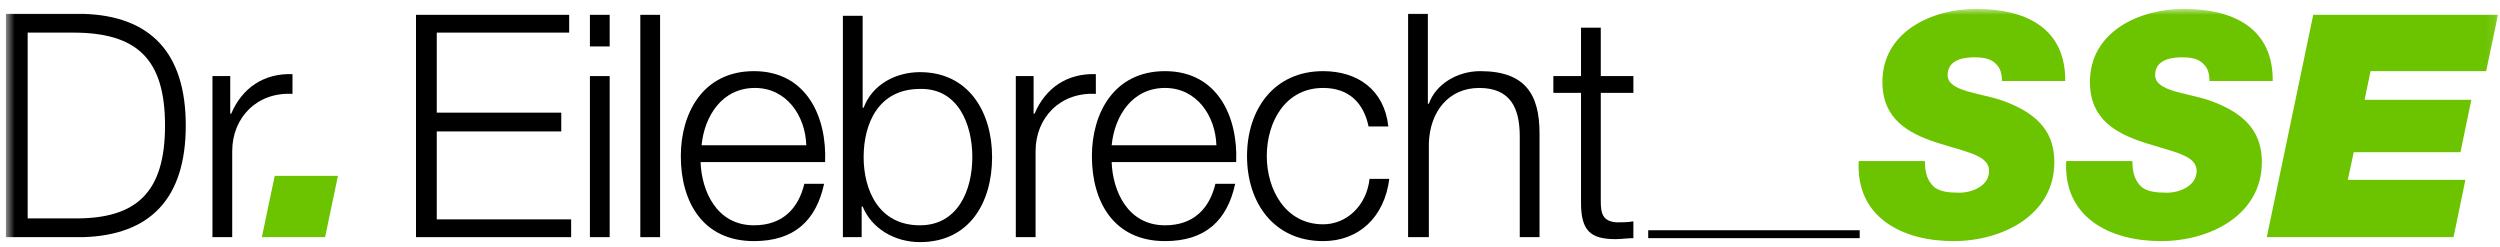
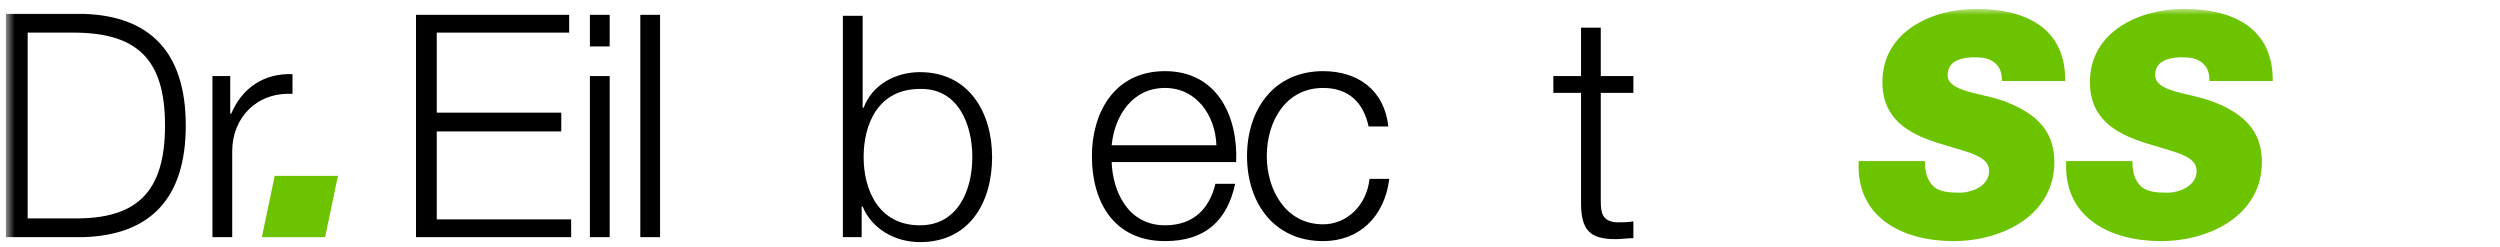
<svg xmlns="http://www.w3.org/2000/svg" width="253" height="25" viewBox="0 0 253 25" fill="none">
  <g clip-path="url(#clip0_532_811)">
    <mask id="mask0_532_811" style="mask-type:luminance" maskUnits="userSpaceOnUse" x="0" y="0" width="253" height="26">
      <path d="M252.9 0.9H0.6V25.9H252.9V0.9Z" fill="white" />
    </mask>
    <g mask="url(#mask0_532_811)">
      <path fill-rule="evenodd" clip-rule="evenodd" d="M2.8 3.3H7.4C13.9 3.3 16.7 6 16.7 12.7C16.7 19.4 13.9 22.2 7.4 22.1H2.8V3.3ZM0.6 24H8.4C15.2 23.8 18.8 20.1 18.8 12.7C18.8 5.3 15.2 1.6 8.4 1.4H0.6V24Z" fill="black" />
    </g>
    <mask id="mask1_532_811" style="mask-type:luminance" maskUnits="userSpaceOnUse" x="0" y="0" width="253" height="26">
      <path d="M252.9 0.9H0.6V25.9H252.9V0.9Z" fill="white" />
    </mask>
    <g mask="url(#mask1_532_811)">
      <path d="M21.5 24.001H23.5V15.301C23.5 11.901 26 9.301 29.6 9.501V7.501C26.7 7.401 24.5 8.901 23.4 11.501H23.3V7.701H21.5V24.001Z" fill="black" />
    </g>
    <mask id="mask2_532_811" style="mask-type:luminance" maskUnits="userSpaceOnUse" x="0" y="0" width="253" height="26">
      <path d="M252.9 0.9H0.6V25.9H252.9V0.9Z" fill="white" />
    </mask>
    <g mask="url(#mask2_532_811)">
      <path d="M26.5 24.001H32.9L34.2 17.801H27.8L26.5 24.001Z" fill="#6CC300" />
    </g>
    <mask id="mask3_532_811" style="mask-type:luminance" maskUnits="userSpaceOnUse" x="0" y="0" width="253" height="26">
      <path d="M252.9 0.9H0.6V25.9H252.9V0.9Z" fill="white" />
    </mask>
    <g mask="url(#mask3_532_811)">
      <path d="M42.1 24H57.8V22.2H44.2V13.3H56.8V11.4H44.2V3.3H57.6V1.5H42.1V24Z" fill="black" />
    </g>
    <mask id="mask4_532_811" style="mask-type:luminance" maskUnits="userSpaceOnUse" x="0" y="0" width="253" height="26">
      <path d="M252.9 0.9H0.6V25.9H252.9V0.9Z" fill="white" />
    </mask>
    <g mask="url(#mask4_532_811)">
      <path fill-rule="evenodd" clip-rule="evenodd" d="M59.699 24H61.699V7.7H59.699V24ZM59.699 4.7H61.699V1.5H59.699V4.7Z" fill="black" />
    </g>
    <mask id="mask5_532_811" style="mask-type:luminance" maskUnits="userSpaceOnUse" x="0" y="0" width="253" height="26">
      <path d="M252.9 0.9H0.6V25.9H252.9V0.9Z" fill="white" />
    </mask>
    <g mask="url(#mask5_532_811)">
      <path d="M66.8 1.5H64.8V24H66.8V1.5Z" fill="black" />
    </g>
    <mask id="mask6_532_811" style="mask-type:luminance" maskUnits="userSpaceOnUse" x="0" y="0" width="253" height="26">
-       <path d="M252.9 0.9H0.6V25.9H252.9V0.9Z" fill="white" />
-     </mask>
+       </mask>
    <g mask="url(#mask6_532_811)">
      <path fill-rule="evenodd" clip-rule="evenodd" d="M83.499 16.4C83.699 11.8 81.599 7.2 76.299 7.2C71.099 7.2 68.899 11.5 68.899 15.8C68.899 20.4 71.099 24.4 76.299 24.4C80.399 24.4 82.599 22.3 83.399 18.6H81.399C80.799 21.1 79.199 22.8 76.299 22.8C72.499 22.8 70.999 19.3 70.899 16.4H83.499ZM70.999 14.7C71.299 11.7 73.099 8.9 76.399 8.9C79.599 8.9 81.499 11.7 81.599 14.7H70.999Z" fill="black" />
    </g>
    <mask id="mask7_532_811" style="mask-type:luminance" maskUnits="userSpaceOnUse" x="0" y="0" width="253" height="26">
      <path d="M252.9 0.9H0.6V25.9H252.9V0.9Z" fill="white" />
    </mask>
    <g mask="url(#mask7_532_811)">
      <path fill-rule="evenodd" clip-rule="evenodd" d="M98.4 15.901C98.4 19.301 96.9 22.801 93.1 22.801C88.9 22.801 87.4 19.201 87.4 15.901C87.4 12.501 88.9 9.001 93.1 9.001C96.9 8.901 98.4 12.501 98.4 15.901ZM85.4 24.001H87.2V20.901H87.3C88.2 23.101 90.5 24.501 93.1 24.501C98.1 24.501 100.4 20.501 100.4 15.901C100.4 11.301 98 7.301 93.1 7.301C90.7 7.301 88.3 8.501 87.4 10.901H87.3V1.601H85.3V24.001H85.4Z" fill="black" />
    </g>
    <mask id="mask8_532_811" style="mask-type:luminance" maskUnits="userSpaceOnUse" x="0" y="0" width="253" height="26">
-       <path d="M252.9 0.9H0.6V25.9H252.9V0.9Z" fill="white" />
-     </mask>
+       </mask>
    <g mask="url(#mask8_532_811)">
      <path d="M102.8 24.001H104.8V15.301C104.8 11.901 107.3 9.301 110.9 9.501V7.501C108 7.401 105.8 8.901 104.7 11.501H104.6V7.701H102.8V24.001Z" fill="black" />
    </g>
    <mask id="mask9_532_811" style="mask-type:luminance" maskUnits="userSpaceOnUse" x="0" y="0" width="253" height="26">
      <path d="M252.9 0.9H0.6V25.9H252.9V0.9Z" fill="white" />
    </mask>
    <g mask="url(#mask9_532_811)">
      <path fill-rule="evenodd" clip-rule="evenodd" d="M125.1 16.4C125.3 11.8 123.2 7.2 117.9 7.2C112.7 7.2 110.5 11.5 110.5 15.8C110.5 20.4 112.7 24.4 117.9 24.4C122 24.4 124.2 22.3 125 18.6H123C122.4 21.1 120.8 22.8 117.9 22.8C114.1 22.8 112.6 19.3 112.5 16.4H125.1ZM112.5 14.7C112.8 11.7 114.6 8.9 117.9 8.9C121.1 8.9 123 11.7 123.1 14.7H112.5Z" fill="black" />
    </g>
    <mask id="mask10_532_811" style="mask-type:luminance" maskUnits="userSpaceOnUse" x="0" y="0" width="253" height="26">
      <path d="M252.9 0.9H0.6V25.9H252.9V0.9Z" fill="white" />
    </mask>
    <g mask="url(#mask10_532_811)">
      <path d="M140.499 12.8C140.099 9.1 137.399 7.2 133.899 7.2C128.899 7.2 126.199 11.1 126.199 15.8C126.199 20.5 128.899 24.4 133.899 24.4C137.499 24.4 140.099 22 140.599 18.1H138.599C138.299 20.8 136.299 22.7 133.899 22.7C130.099 22.7 128.199 19.2 128.199 15.8C128.199 12.3 130.099 8.9 133.899 8.9C136.499 8.9 137.999 10.4 138.499 12.8H140.499Z" fill="black" />
    </g>
    <mask id="mask11_532_811" style="mask-type:luminance" maskUnits="userSpaceOnUse" x="0" y="0" width="253" height="26">
      <path d="M252.9 0.9H0.6V25.9H252.9V0.9Z" fill="white" />
    </mask>
    <g mask="url(#mask11_532_811)">
-       <path d="M142.6 24H144.6V14.5C144.7 11.3 146.6 8.9 149.7 8.9C152.9 8.9 153.8 11 153.8 13.8V24H155.8V13.5C155.8 9.6 154.4 7.2 149.8 7.2C147.5 7.2 145.3 8.5 144.6 10.5H144.5V1.4H142.5V24H142.6Z" fill="black" />
-     </g>
+       </g>
    <mask id="mask12_532_811" style="mask-type:luminance" maskUnits="userSpaceOnUse" x="0" y="0" width="253" height="26">
      <path d="M252.9 0.9H0.6V25.9H252.9V0.9Z" fill="white" />
    </mask>
    <g mask="url(#mask12_532_811)">
      <path d="M161.999 2.801H159.999V7.701H157.199V9.401H159.999V20.501C159.999 23.301 160.899 24.201 163.499 24.201C164.099 24.201 164.699 24.101 165.299 24.101V22.401C164.699 22.501 164.199 22.501 163.599 22.501C162.199 22.401 161.999 21.601 161.999 20.401V9.401H165.299V7.701H161.999V2.801Z" fill="black" />
    </g>
    <mask id="mask13_532_811" style="mask-type:luminance" maskUnits="userSpaceOnUse" x="0" y="0" width="253" height="26">
      <path d="M252.9 0.9H0.6V25.9H252.9V0.9Z" fill="white" />
    </mask>
    <g mask="url(#mask13_532_811)">
      <path d="M209 8.3C209.1 2.7 204.8 0.9 200 0.9C195.5 0.9 190.5 3.2 190.5 8.3C190.5 12.1 193.2 13.5 195.9 14.4C199 15.4 201.3 15.7 201.3 17.3C201.3 18.8 199.6 19.5 198.3 19.5C197.2 19.5 196.3 19.4 195.7 18.9C195.1 18.3 194.8 17.6 194.8 16.3H188.1C187.8 22 192.5 24.4 197.7 24.4C202.6 24.4 207.9 21.8 207.9 16.4C207.9 13.7 206.6 11.6 202.7 10.2C200.5 9.4 197.1 9.3 197.1 7.6C197.1 6.1 198.6 5.8 199.8 5.8C200.6 5.8 201.3 5.9 201.8 6.3C202.3 6.7 202.6 7.2 202.6 8.2H209V8.3Z" fill="#6CC300" />
    </g>
    <mask id="mask14_532_811" style="mask-type:luminance" maskUnits="userSpaceOnUse" x="0" y="0" width="253" height="26">
      <path d="M252.9 0.9H0.6V25.9H252.9V0.9Z" fill="white" />
    </mask>
    <g mask="url(#mask14_532_811)">
      <path d="M230 8.3C230.1 2.7 225.8 0.9 221 0.9C216.5 0.9 211.5 3.2 211.5 8.3C211.5 12.1 214.2 13.5 216.9 14.4C220 15.4 222.3 15.7 222.3 17.3C222.3 18.8 220.6 19.5 219.3 19.5C218.2 19.5 217.3 19.4 216.7 18.9C216.1 18.3 215.8 17.6 215.8 16.3H209.1C208.8 22 213.5 24.4 218.7 24.4C223.6 24.4 228.9 21.8 228.9 16.4C228.9 13.7 227.6 11.6 223.7 10.2C221.5 9.4 218.1 9.3 218.1 7.6C218.1 6.1 219.6 5.8 220.8 5.8C221.6 5.8 222.3 5.9 222.8 6.3C223.3 6.7 223.6 7.2 223.6 8.2H230V8.3Z" fill="#6CC300" />
    </g>
    <mask id="mask15_532_811" style="mask-type:luminance" maskUnits="userSpaceOnUse" x="0" y="0" width="253" height="26">
-       <path d="M252.9 0.9H0.6V25.9H252.9V0.9Z" fill="white" />
-     </mask>
+       </mask>
    <g mask="url(#mask15_532_811)">
      <path d="M229.399 24H248.299L249.499 18.2H237.599L238.199 15.4H248.999L250.099 10.1H239.299L239.899 7.2H251.599L252.799 1.5H234.099L229.399 24Z" fill="#6CC300" />
    </g>
    <mask id="mask16_532_811" style="mask-type:luminance" maskUnits="userSpaceOnUse" x="0" y="0" width="253" height="26">
      <path d="M252.9 0.9H0.6V25.9H252.9V0.9Z" fill="white" />
    </mask>
    <g mask="url(#mask16_532_811)">
-       <path d="M188.2 23.301H166.8V24.101H188.2V23.301Z" fill="black" />
-     </g>
+       </g>
  </g>
  <defs>
    <clipPath id="clip0_532_811">
      <rect width="253" height="25" fill="white" />
    </clipPath>
  </defs>
</svg>